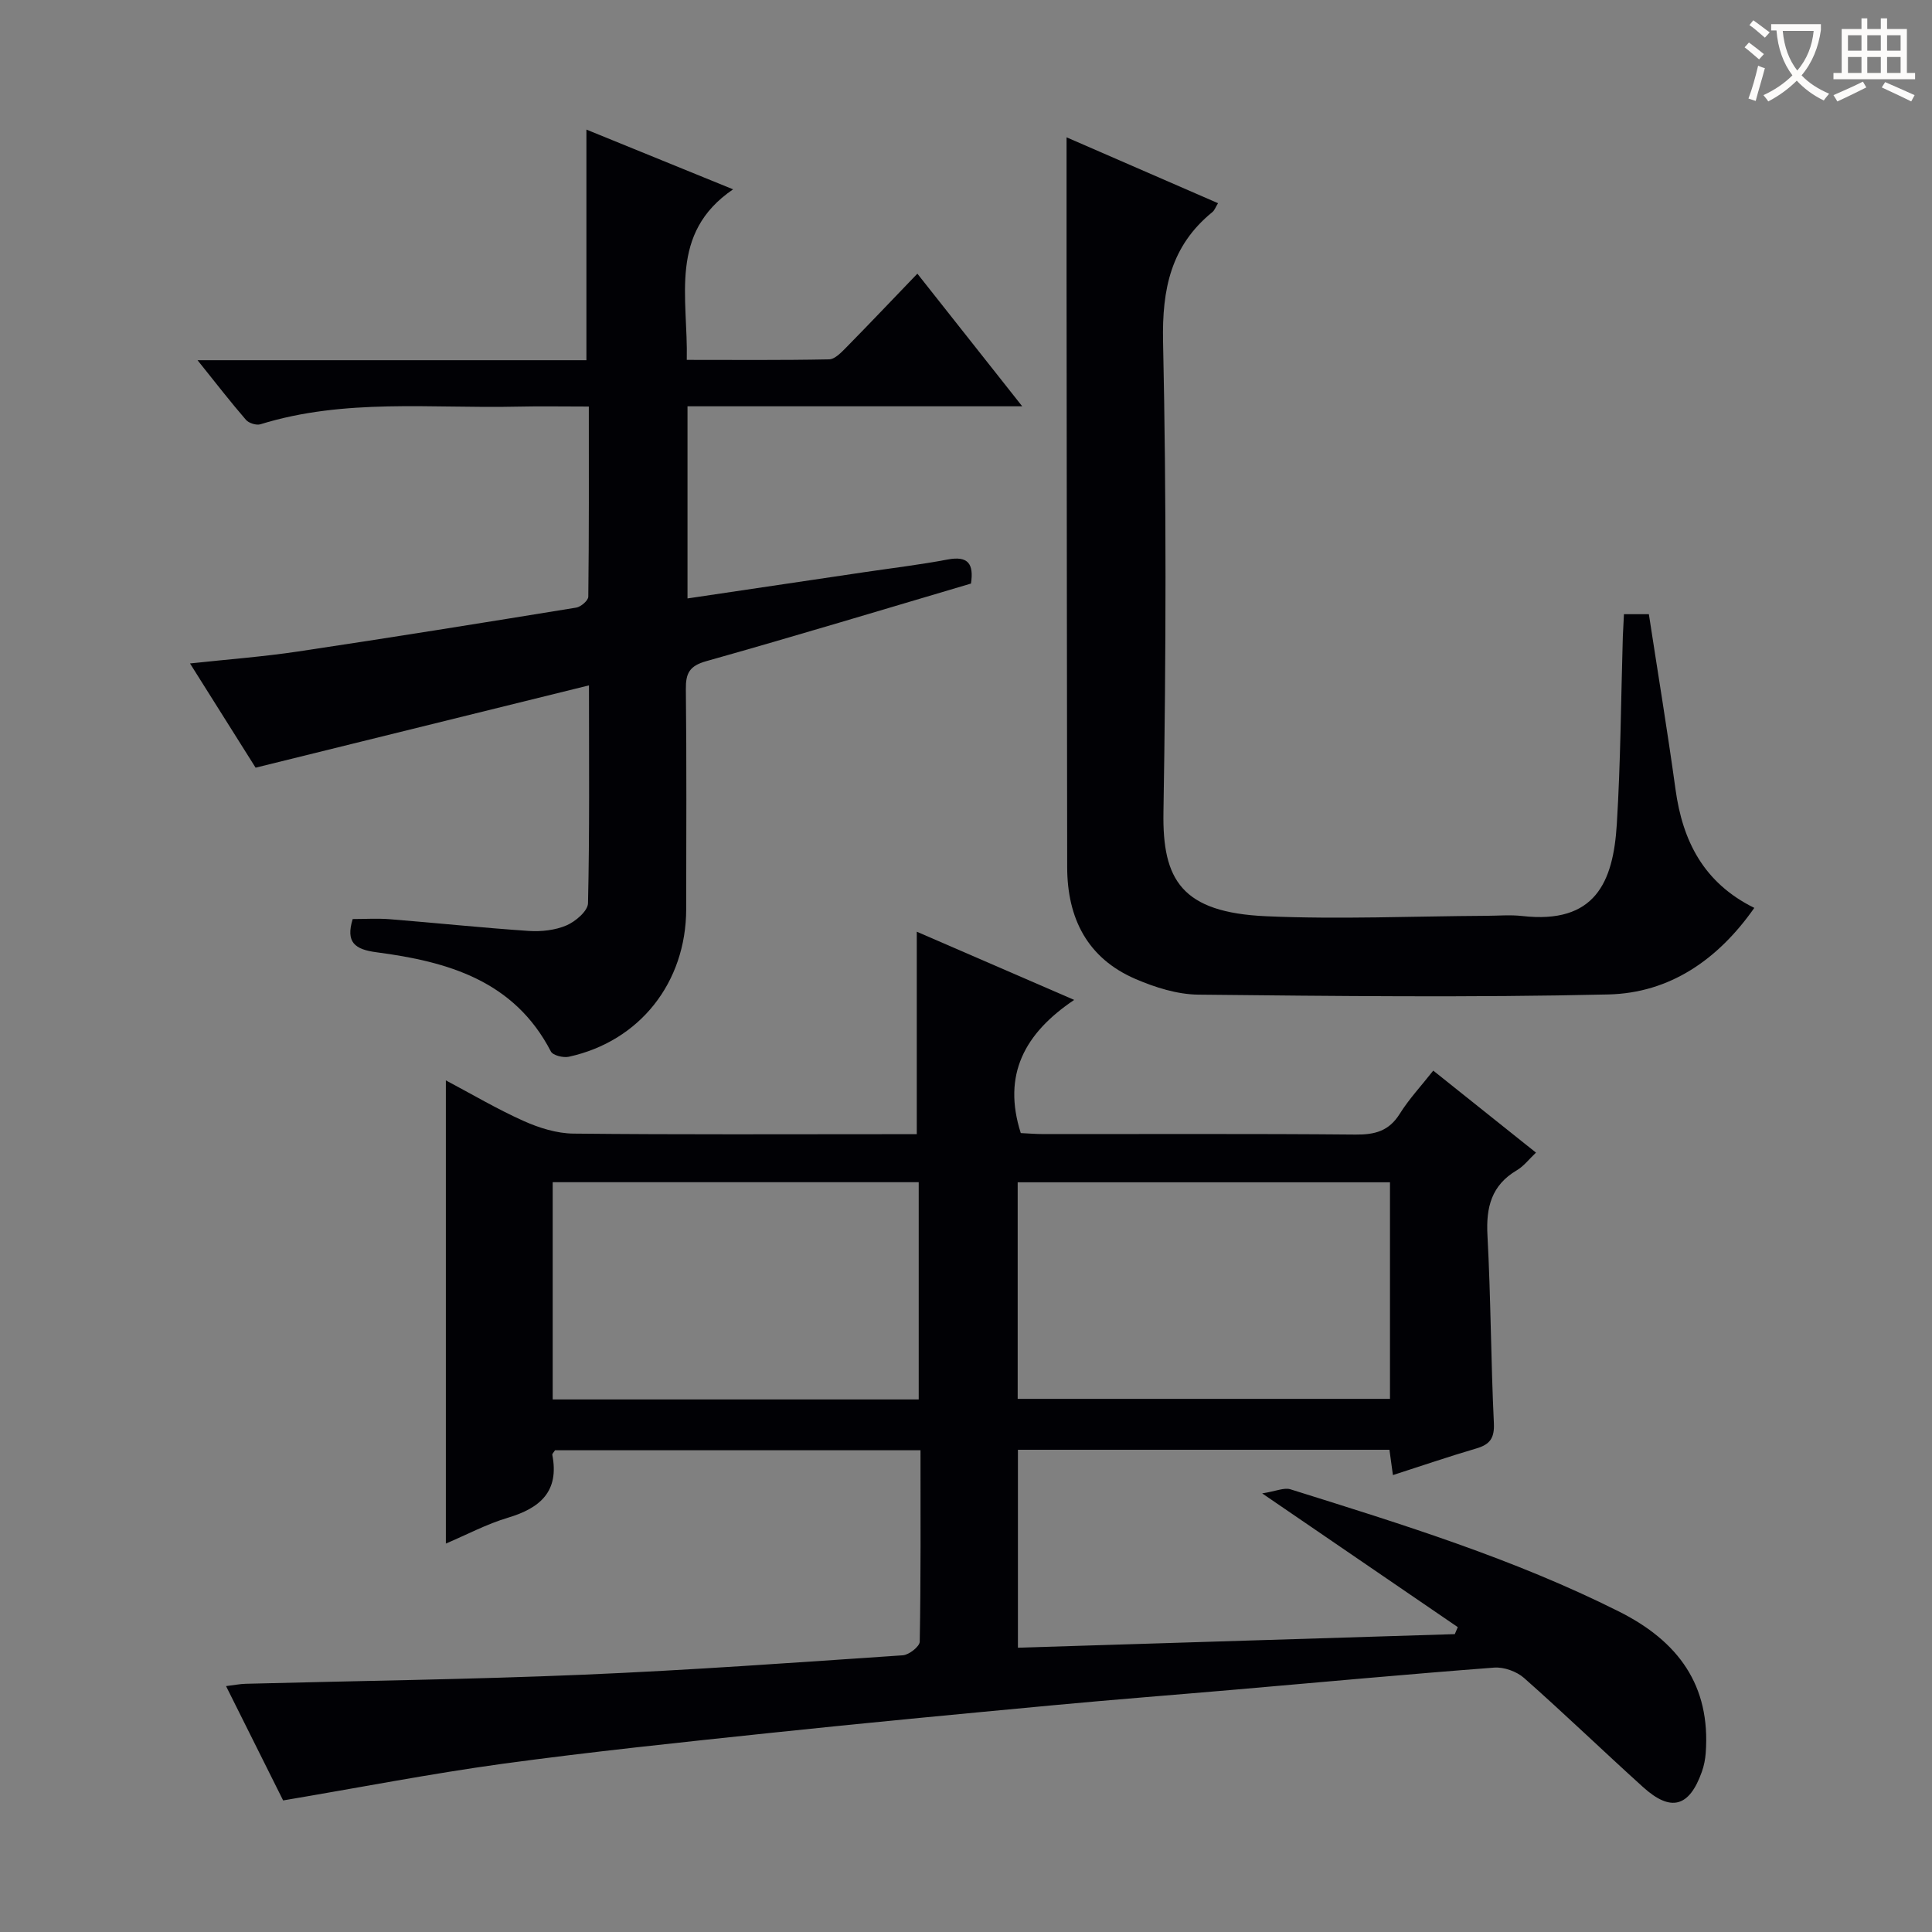
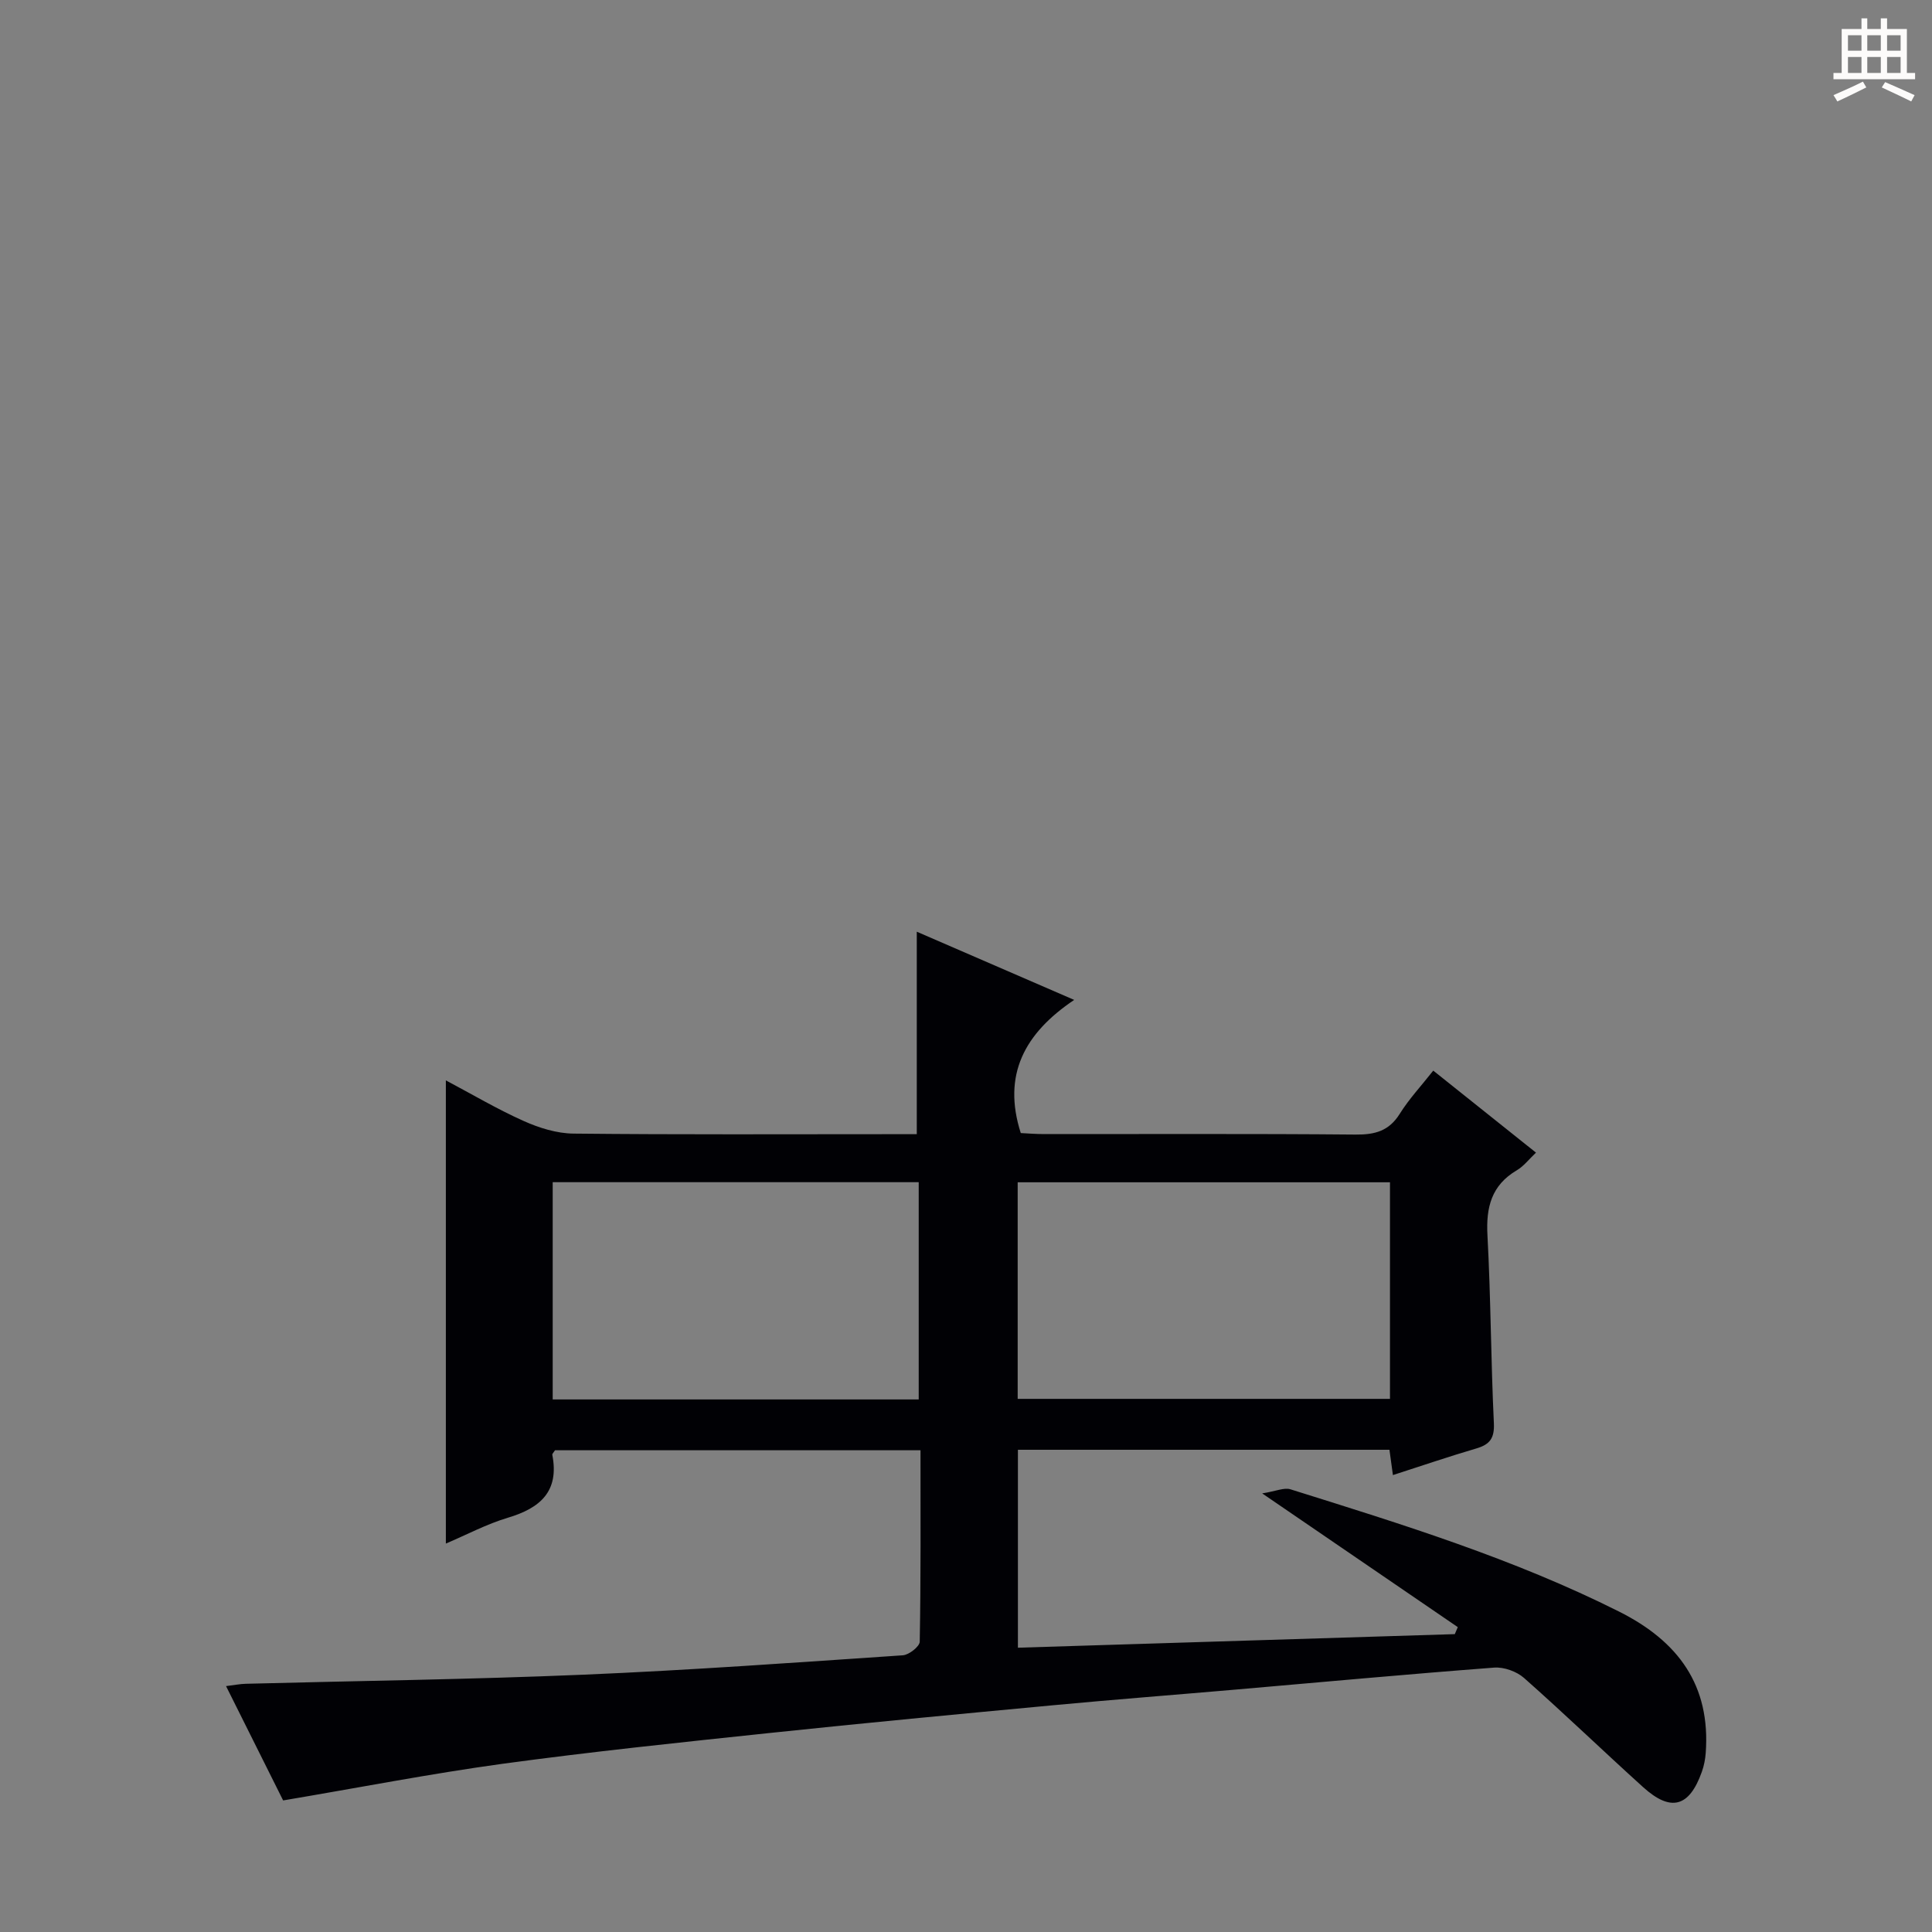
<svg xmlns="http://www.w3.org/2000/svg" enable-background="new 0 0 400 400" viewBox="0 0 400 400">
  <rect x="0" y="0" width="400" height="400" fill="#808080" stroke="none" />
  <g fill="#010105">
    <path d="m58.62 372.76c-3.57-7.14-7.56-15.14-11.82-23.67 1.66-.2 2.86-.45 4.07-.48 23.28-.61 46.58-.9 69.85-1.88 22.09-.93 44.15-2.53 66.21-4.02 1.27-.09 3.47-1.82 3.49-2.81.24-13.12.16-26.25.16-39.64-25.6 0-50.67 0-75.67 0-.25.41-.6.72-.56.95 1.47 7.56-2.49 11.02-9.2 13.02-4.39 1.31-8.51 3.51-12.84 5.35 0-32.02 0-63.55 0-95.9 5.4 2.86 10.61 5.95 16.09 8.4 3.21 1.44 6.87 2.59 10.35 2.62 21.83.23 43.65.12 65.48.12h5.58c0-13.98 0-27.66 0-41.92 10.25 4.44 20.75 8.99 32.59 14.12-10.29 6.91-14.91 15.51-11.06 27.57 1.3.06 3.06.21 4.82.21 21.49.02 42.99-.1 64.48.1 4.03.04 6.94-.73 9.17-4.31 1.92-3.07 4.44-5.76 6.93-8.93 7.03 5.61 13.9 11.09 21.27 16.98-1.44 1.35-2.53 2.81-3.98 3.66-5.24 3.1-6.38 7.64-6.07 13.43.7 12.96.71 25.95 1.33 38.91.15 3.14-.84 4.43-3.64 5.25-5.69 1.67-11.3 3.59-17.26 5.51-.27-1.99-.49-3.54-.72-5.24-25.66 0-51.12 0-76.92 0v40.98c30.37-.94 60.41-1.88 90.45-2.81.21-.48.41-.97.62-1.45-13.01-8.9-26.03-17.8-40.5-27.69 2.87-.45 4.54-1.25 5.84-.85 23.12 7.24 46.27 14.39 68.05 25.32 12.24 6.14 18.98 15.25 17.94 29.3-.1 1.31-.36 2.64-.8 3.87-2.6 7.32-6.41 8.38-12.17 3.17-8.27-7.47-16.3-15.22-24.65-22.6-1.53-1.35-4.16-2.29-6.18-2.14-17.89 1.36-35.75 3.01-53.63 4.56-12.58 1.09-25.17 2.06-37.75 3.24-19.52 1.83-39.04 3.67-58.54 5.73-18.49 1.95-37 3.88-55.43 6.39-14.9 2.05-29.71 4.94-45.38 7.58zm152.08-83.14h77.08c0-15.08 0-29.84 0-44.84-25.76 0-51.31 0-77.08 0zm-96.27.12h75.78c0-15.07 0-29.94 0-44.98-25.44 0-50.5 0-75.78 0z" />
-     <path d="m40.9 74.58h80.51c0-15.99 0-31.53 0-47.75 10.04 4.09 20.08 8.18 30.37 12.37-13.4 9.11-9.3 22.41-9.59 35.31 9.93 0 19.7.09 29.46-.11 1.21-.02 2.54-1.44 3.56-2.47 4.78-4.86 9.47-9.81 14.72-15.27 7.33 9.27 14.16 17.91 21.71 27.46-23.71 0-46.38 0-69.3 0v39.78c12.42-1.84 24.53-3.64 36.64-5.44 5.75-.85 11.52-1.54 17.22-2.62 4.23-.8 5.45.89 4.83 4.98-18.2 5.38-36.44 10.9-54.78 16.06-3.49.98-4.29 2.47-4.25 5.82.17 15.16.08 30.33.07 45.49-.01 15.22-9.61 27.4-24.31 30.6-1.14.25-3.29-.28-3.71-1.1-7.61-14.69-21.37-18.6-36.08-20.53-4.51-.59-6.43-2.05-4.95-6.88 2.47 0 5.08-.17 7.65.03 9.6.77 19.19 1.78 28.8 2.43 2.59.17 5.47-.14 7.82-1.15 1.86-.8 4.41-2.97 4.45-4.58.34-14.63.2-29.27.2-45.11-23.23 5.74-45.73 11.29-69.02 17.04-4.04-6.42-8.61-13.68-13.58-21.58 7.81-.85 15.14-1.39 22.4-2.48 19.21-2.87 38.39-5.96 57.56-9.08.97-.16 2.49-1.47 2.5-2.26.16-12.94.11-25.89.11-39.37-5.33 0-10.12-.09-14.91.02-17.74.4-35.66-1.75-53.08 3.65-.85.26-2.41-.23-3-.92-3.13-3.61-6.06-7.4-10.02-12.34z" />
-     <path d="m336.22 127.16h5.16c1.85 12.09 3.85 24.17 5.52 36.29 1.47 10.68 5.82 19.34 16.31 24.52-7.53 10.74-17.52 17.62-30.2 17.92-28.3.66-56.62.33-84.93.04-4.35-.05-8.91-1.49-12.96-3.23-10-4.3-14.15-12.58-14.17-23.14-.06-40.48-.09-80.96-.13-121.44-.01-9.76 0-19.52 0-29.69 10.17 4.42 20.62 8.97 31.36 13.64-.51.83-.72 1.47-1.16 1.83-8.6 6.99-10.45 15.95-10.22 26.83.7 32.47.62 64.97.08 97.45-.23 13.98 3.73 20.75 21.32 21.52 15.12.67 30.3-.01 45.46-.09 2.5-.01 5.03-.24 7.49.04 15.1 1.72 18.85-6.97 19.59-18.97.8-12.94.86-25.93 1.25-38.9.06-1.48.15-2.95.23-4.62z" />
  </g>
-   <path d="m362.1 8.8c1.1.8 2.1 1.6 3.1 2.4l-1 1.1c-1.3-1.1-2.3-2-3-2.5zm1.9 4.8c.5.2.9.4 1.4.5-.6 2.3-1.3 4.5-1.9 6.8l-1.5-.5c.8-2.1 1.4-4.3 2-6.8zm-1-9.4c1.3.9 2.4 1.8 3.4 2.5l-1 1.1c-1.4-1.2-2.4-2.1-3.2-2.6zm3.7 2.2v-1.4h10.3v1.2c-.5 3.6-1.8 6.8-4 9.4 1.5 1.6 3.4 2.8 5.7 3.8-.3.4-.7.8-1.1 1.4-2.3-1.1-4.1-2.5-5.6-4.1-1.6 1.6-3.6 3.1-5.9 4.3-.3-.5-.7-.9-1-1.3 2.4-1.1 4.4-2.5 6-4.1-1.9-2.5-3-5.6-3.3-9.3h-1.1zm8.8 0h-6.4c.3 3.3 1.3 6 3 8.2 2-2.3 3.1-5.1 3.4-8.2z" fill="#fcfbfa" />
  <path d="m385.3 3.8h1.3v2.2h2.8v-2.2h1.3v2.2h4.1v9.1h1.7v1.3h-16.9v-1.3h1.7v-9.1h4.1v-2.2zm.4 13.1.7 1.2c-1.8.9-3.8 1.9-6 2.9-.2-.4-.5-.8-.8-1.3 2.3-1 4.3-1.9 6.1-2.8zm-3.1-6.4h2.8v-3.2h-2.8zm0 4.6h2.8v-3.3h-2.8zm4-4.6h2.8v-3.2h-2.8zm0 4.6h2.8v-3.3h-2.8zm3.7 1.9c2.1.9 4.1 1.8 6.1 2.7l-.7 1.3c-2.2-1.1-4.2-2-6.1-2.9zm3.2-9.7h-2.8v3.2h2.8zm-2.8 7.8h2.8v-3.3h-2.8z" fill="#fcfbfa" />
</svg>